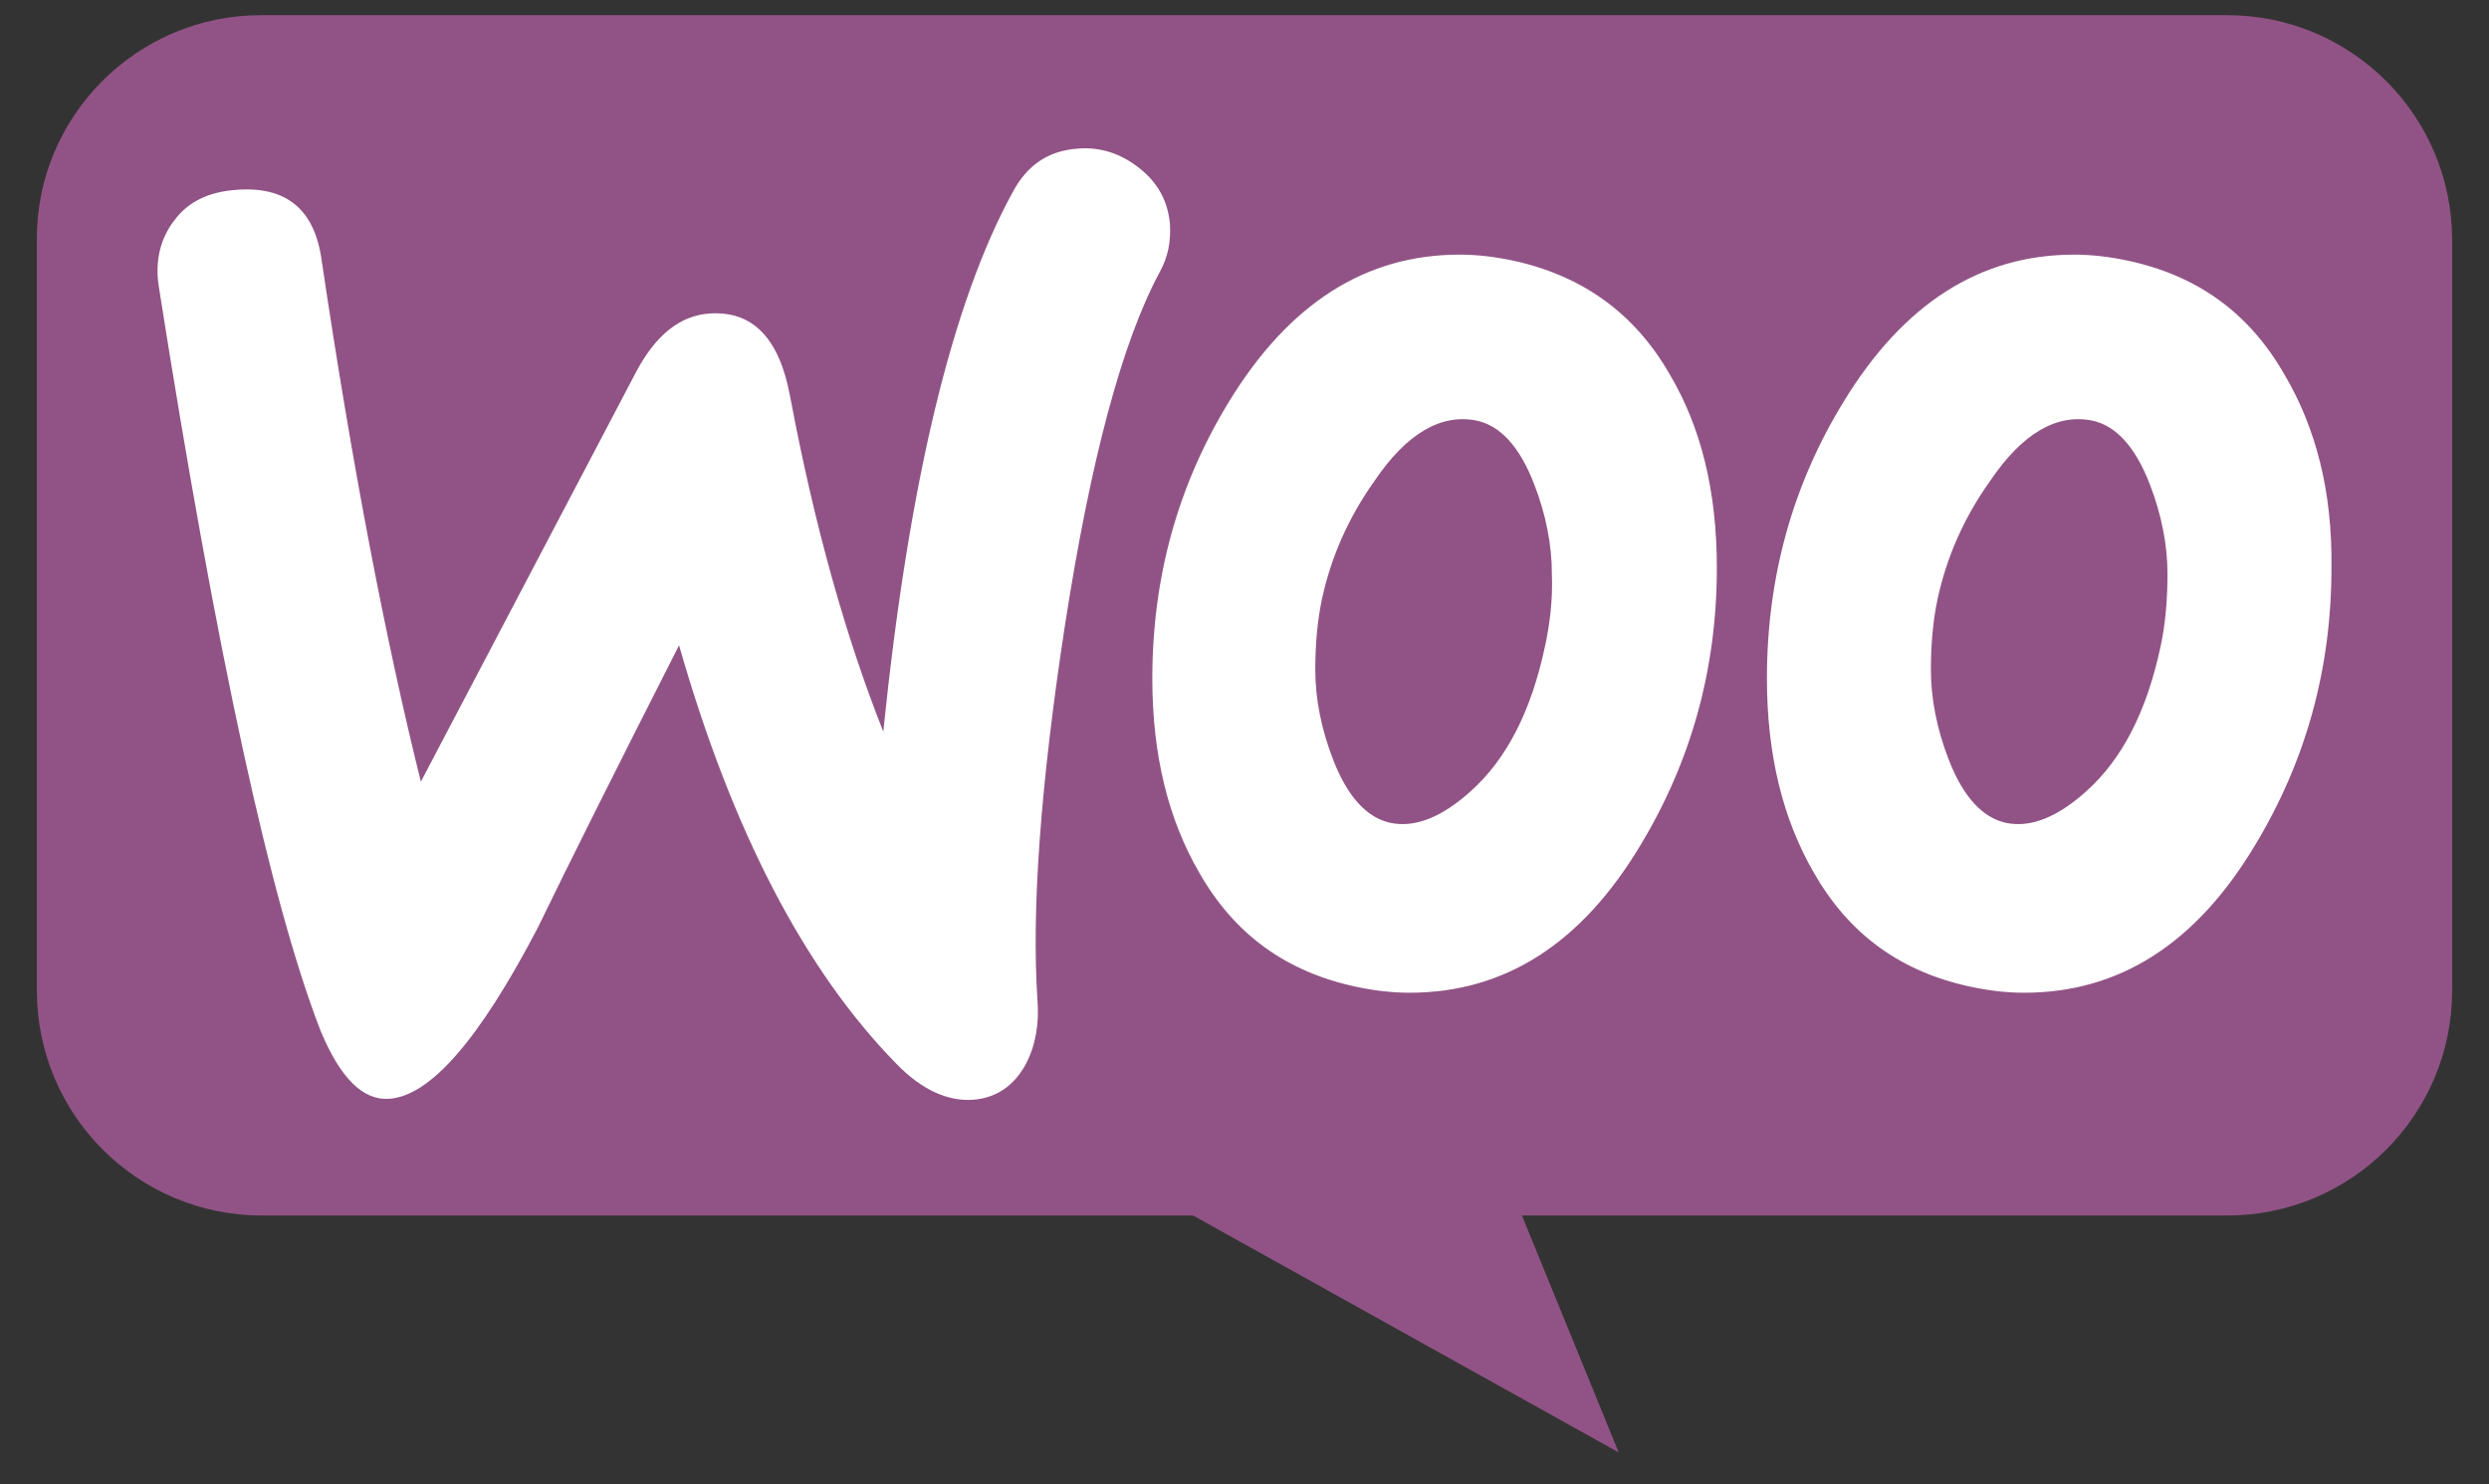
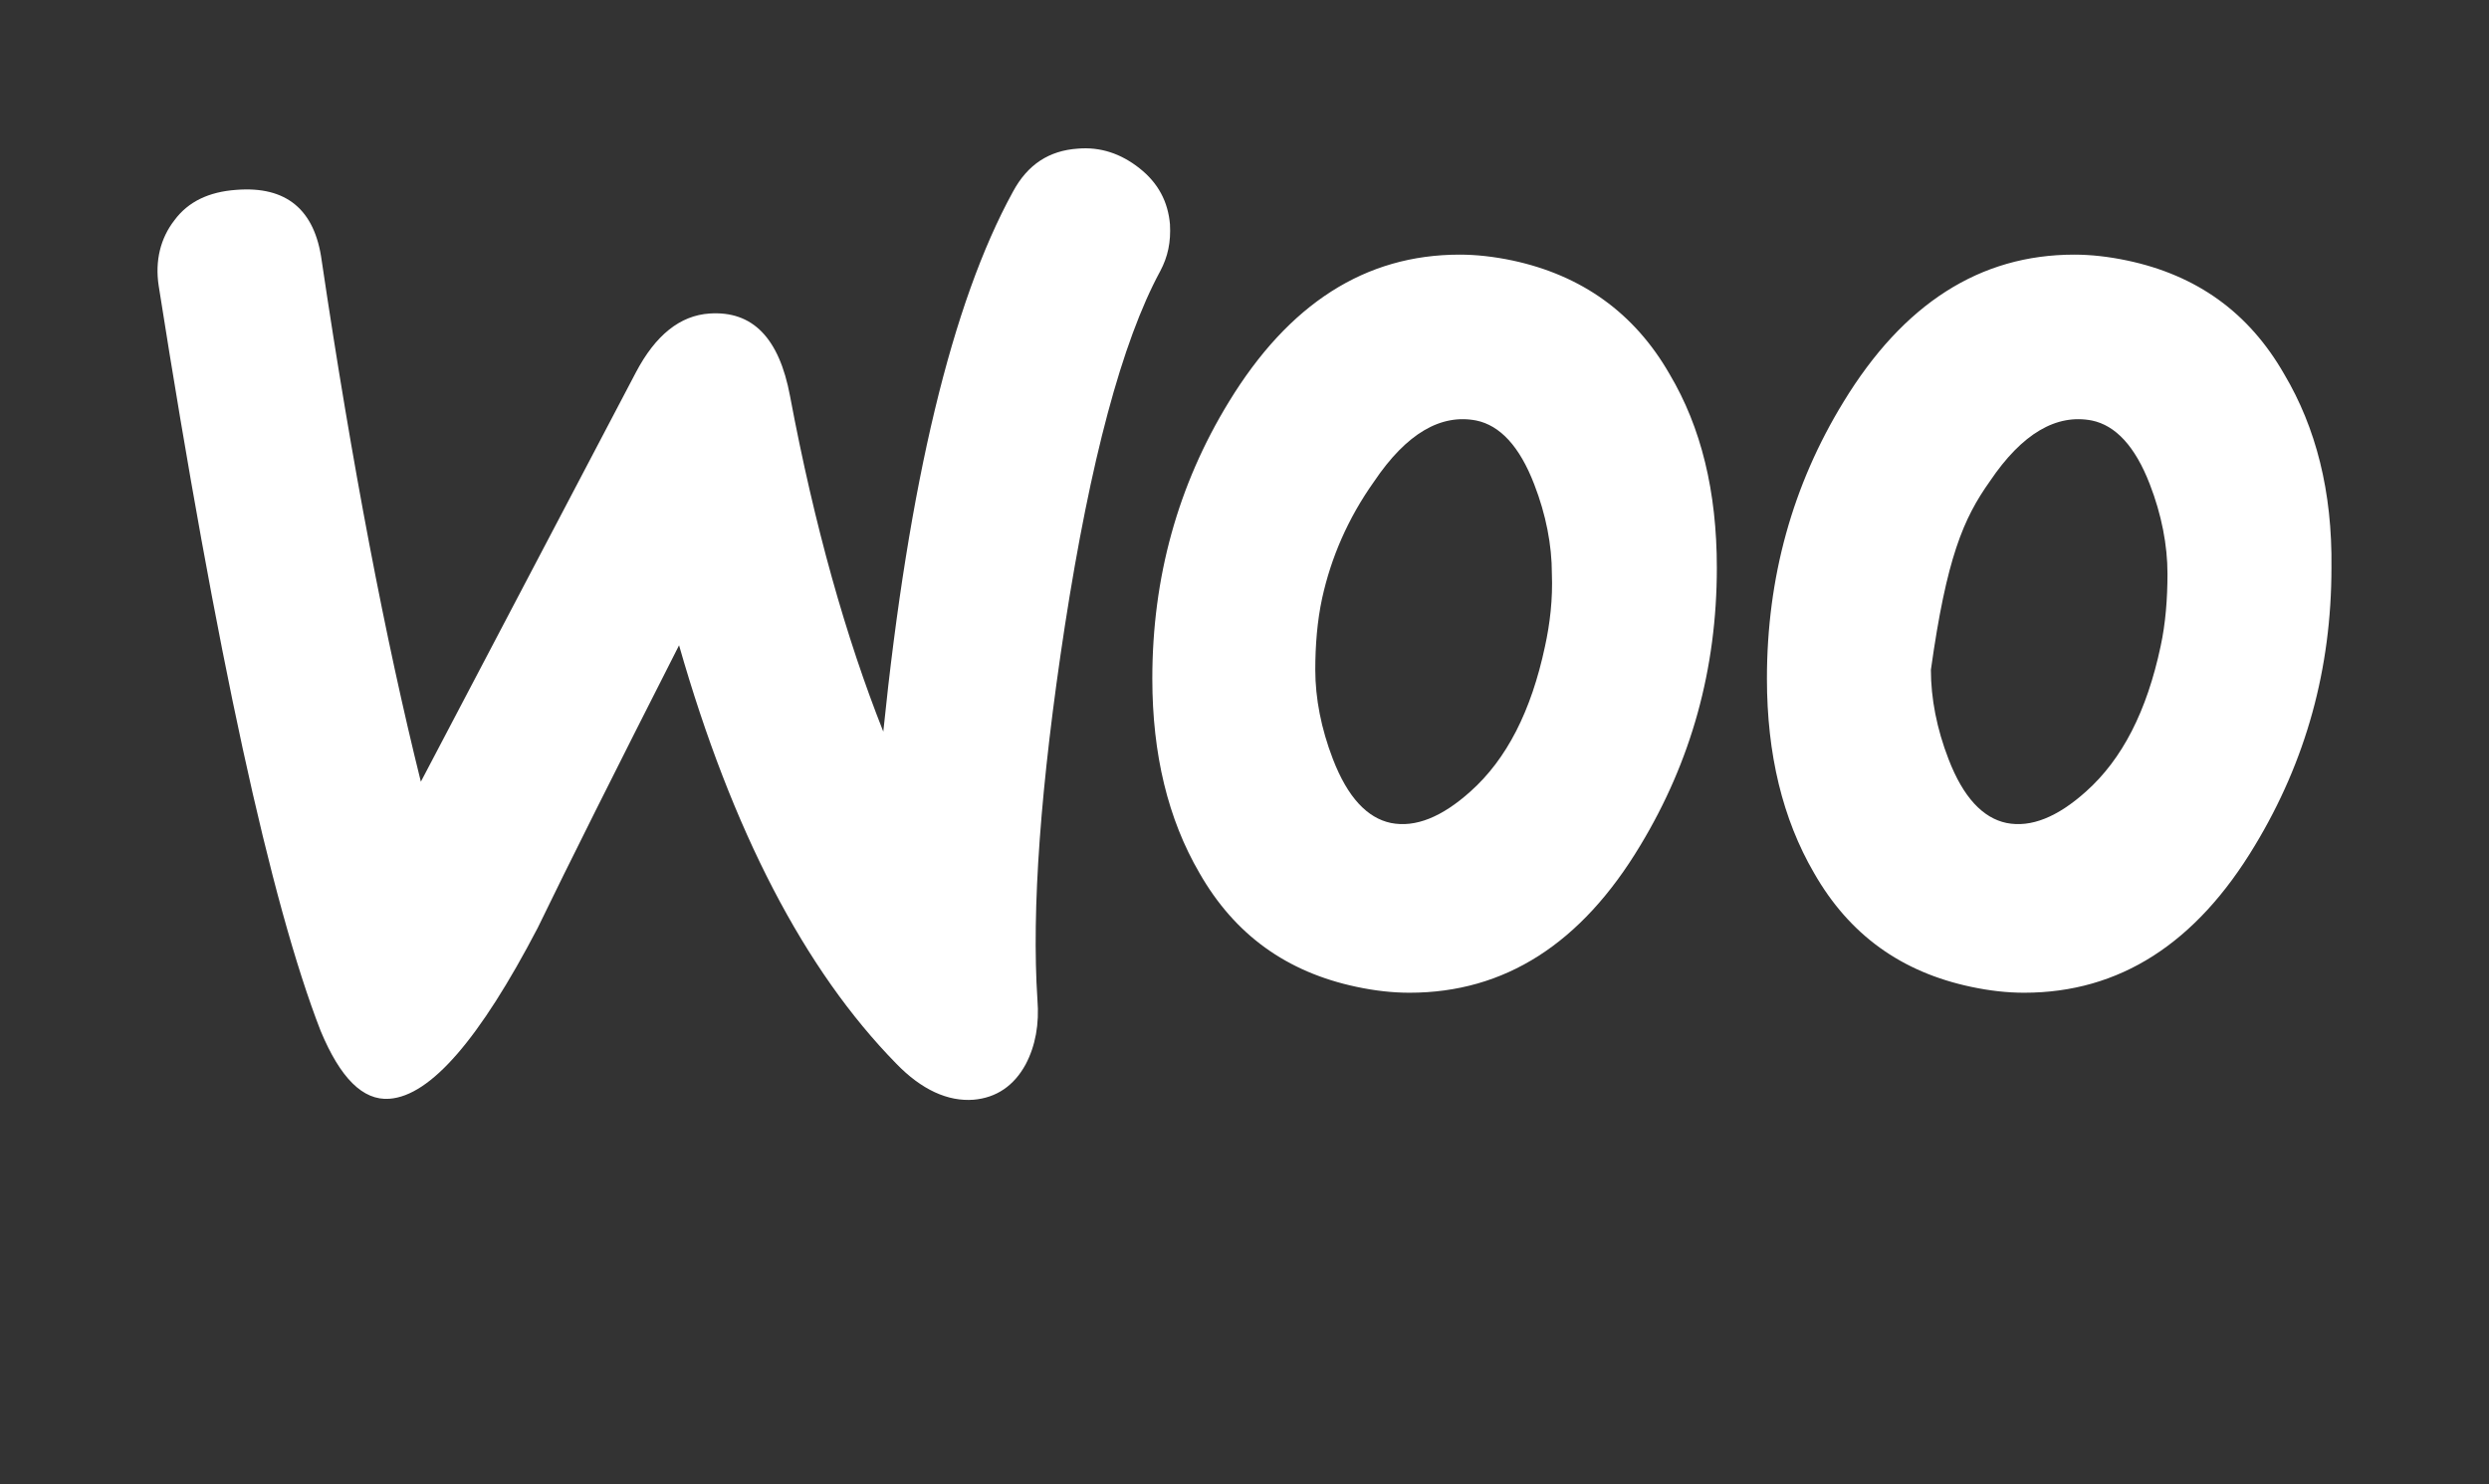
<svg xmlns="http://www.w3.org/2000/svg" width="57" height="34" viewBox="0 0 57 34" fill="none">
  <rect x="0" y="0" width="57" height="34" fill="#333333" stroke="none" />
-   <path d="M5.978 0.347H51C53.849 0.347 56.156 2.654 56.156 5.503V22.689C56.156 25.538 53.849 27.845 51 27.845H34.854L37.07 33.272L27.324 27.845H6C3.151 27.845 0.844 25.538 0.844 22.689V5.503C0.822 2.677 3.128 0.347 5.978 0.347Z" fill="#915385" />
-   <path d="M3.994 5.046C4.309 4.619 4.781 4.394 5.411 4.349C6.557 4.259 7.209 4.799 7.367 5.968C8.064 10.667 8.828 14.647 9.638 17.907L14.562 8.531C15.011 7.677 15.574 7.227 16.248 7.182C17.238 7.115 17.844 7.744 18.092 9.071C18.654 12.061 19.373 14.602 20.228 16.76C20.812 11.05 21.802 6.935 23.196 4.394C23.533 3.765 24.028 3.45 24.68 3.405C25.197 3.36 25.669 3.517 26.096 3.855C26.523 4.192 26.748 4.619 26.793 5.136C26.816 5.541 26.748 5.878 26.568 6.215C25.692 7.834 24.972 10.555 24.387 14.332C23.825 17.997 23.623 20.853 23.758 22.899C23.803 23.461 23.713 23.956 23.488 24.383C23.218 24.877 22.814 25.147 22.296 25.192C21.712 25.237 21.105 24.968 20.52 24.36C18.429 22.224 16.765 19.031 15.551 14.782C14.089 17.66 13.01 19.818 12.313 21.257C10.987 23.798 9.862 25.102 8.918 25.17C8.311 25.215 7.794 24.697 7.344 23.618C6.198 20.673 4.961 14.984 3.635 6.553C3.544 5.968 3.679 5.451 3.994 5.046ZM52.313 8.576C51.504 7.16 50.312 6.306 48.715 5.968C48.288 5.878 47.884 5.833 47.501 5.833C45.343 5.833 43.589 6.957 42.218 9.206C41.048 11.117 40.464 13.23 40.464 15.546C40.464 17.278 40.824 18.762 41.543 19.998C42.352 21.415 43.544 22.269 45.14 22.606C45.568 22.697 45.972 22.741 46.355 22.741C48.535 22.741 50.289 21.617 51.638 19.369C52.807 17.435 53.392 15.322 53.392 13.006C53.415 11.252 53.032 9.79 52.313 8.576ZM49.48 14.804C49.165 16.288 48.603 17.39 47.771 18.132C47.119 18.717 46.512 18.964 45.95 18.852C45.41 18.739 44.96 18.267 44.623 17.39C44.353 16.693 44.219 15.996 44.219 15.344C44.219 14.782 44.264 14.22 44.376 13.703C44.578 12.781 44.961 11.881 45.568 11.027C46.31 9.925 47.096 9.476 47.906 9.633C48.446 9.745 48.895 10.218 49.233 11.095C49.502 11.791 49.637 12.489 49.637 13.141C49.637 13.725 49.592 14.287 49.48 14.804ZM38.238 8.576C37.428 7.16 36.214 6.306 34.64 5.968C34.213 5.878 33.808 5.833 33.426 5.833C31.267 5.833 29.514 6.957 28.142 9.206C26.973 11.117 26.389 13.23 26.389 15.546C26.389 17.278 26.748 18.762 27.468 19.998C28.277 21.415 29.469 22.269 31.065 22.606C31.492 22.697 31.897 22.741 32.279 22.741C34.46 22.741 36.214 21.617 37.563 19.369C38.732 17.435 39.317 15.322 39.317 13.006C39.317 11.252 38.957 9.79 38.238 8.576ZM35.382 14.804C35.067 16.288 34.505 17.39 33.673 18.132C33.021 18.717 32.414 18.964 31.852 18.852C31.312 18.739 30.863 18.267 30.525 17.39C30.256 16.693 30.121 15.996 30.121 15.344C30.121 14.782 30.166 14.22 30.278 13.703C30.481 12.781 30.863 11.881 31.47 11.027C32.212 9.925 32.999 9.476 33.808 9.633C34.348 9.745 34.798 10.218 35.135 11.095C35.405 11.791 35.539 12.489 35.539 13.141C35.562 13.725 35.495 14.287 35.382 14.804Z" fill="white" />
+   <path d="M3.994 5.046C4.309 4.619 4.781 4.394 5.411 4.349C6.557 4.259 7.209 4.799 7.367 5.968C8.064 10.667 8.828 14.647 9.638 17.907L14.562 8.531C15.011 7.677 15.574 7.227 16.248 7.182C17.238 7.115 17.844 7.744 18.092 9.071C18.654 12.061 19.373 14.602 20.228 16.76C20.812 11.05 21.802 6.935 23.196 4.394C23.533 3.765 24.028 3.45 24.68 3.405C25.197 3.36 25.669 3.517 26.096 3.855C26.523 4.192 26.748 4.619 26.793 5.136C26.816 5.541 26.748 5.878 26.568 6.215C25.692 7.834 24.972 10.555 24.387 14.332C23.825 17.997 23.623 20.853 23.758 22.899C23.803 23.461 23.713 23.956 23.488 24.383C23.218 24.877 22.814 25.147 22.296 25.192C21.712 25.237 21.105 24.968 20.52 24.36C18.429 22.224 16.765 19.031 15.551 14.782C14.089 17.66 13.01 19.818 12.313 21.257C10.987 23.798 9.862 25.102 8.918 25.17C8.311 25.215 7.794 24.697 7.344 23.618C6.198 20.673 4.961 14.984 3.635 6.553C3.544 5.968 3.679 5.451 3.994 5.046ZM52.313 8.576C51.504 7.16 50.312 6.306 48.715 5.968C48.288 5.878 47.884 5.833 47.501 5.833C45.343 5.833 43.589 6.957 42.218 9.206C41.048 11.117 40.464 13.23 40.464 15.546C40.464 17.278 40.824 18.762 41.543 19.998C42.352 21.415 43.544 22.269 45.14 22.606C45.568 22.697 45.972 22.741 46.355 22.741C48.535 22.741 50.289 21.617 51.638 19.369C52.807 17.435 53.392 15.322 53.392 13.006C53.415 11.252 53.032 9.79 52.313 8.576ZM49.48 14.804C49.165 16.288 48.603 17.39 47.771 18.132C47.119 18.717 46.512 18.964 45.95 18.852C45.41 18.739 44.96 18.267 44.623 17.39C44.353 16.693 44.219 15.996 44.219 15.344C44.578 12.781 44.961 11.881 45.568 11.027C46.31 9.925 47.096 9.476 47.906 9.633C48.446 9.745 48.895 10.218 49.233 11.095C49.502 11.791 49.637 12.489 49.637 13.141C49.637 13.725 49.592 14.287 49.48 14.804ZM38.238 8.576C37.428 7.16 36.214 6.306 34.64 5.968C34.213 5.878 33.808 5.833 33.426 5.833C31.267 5.833 29.514 6.957 28.142 9.206C26.973 11.117 26.389 13.23 26.389 15.546C26.389 17.278 26.748 18.762 27.468 19.998C28.277 21.415 29.469 22.269 31.065 22.606C31.492 22.697 31.897 22.741 32.279 22.741C34.46 22.741 36.214 21.617 37.563 19.369C38.732 17.435 39.317 15.322 39.317 13.006C39.317 11.252 38.957 9.79 38.238 8.576ZM35.382 14.804C35.067 16.288 34.505 17.39 33.673 18.132C33.021 18.717 32.414 18.964 31.852 18.852C31.312 18.739 30.863 18.267 30.525 17.39C30.256 16.693 30.121 15.996 30.121 15.344C30.121 14.782 30.166 14.22 30.278 13.703C30.481 12.781 30.863 11.881 31.47 11.027C32.212 9.925 32.999 9.476 33.808 9.633C34.348 9.745 34.798 10.218 35.135 11.095C35.405 11.791 35.539 12.489 35.539 13.141C35.562 13.725 35.495 14.287 35.382 14.804Z" fill="white" />
</svg>